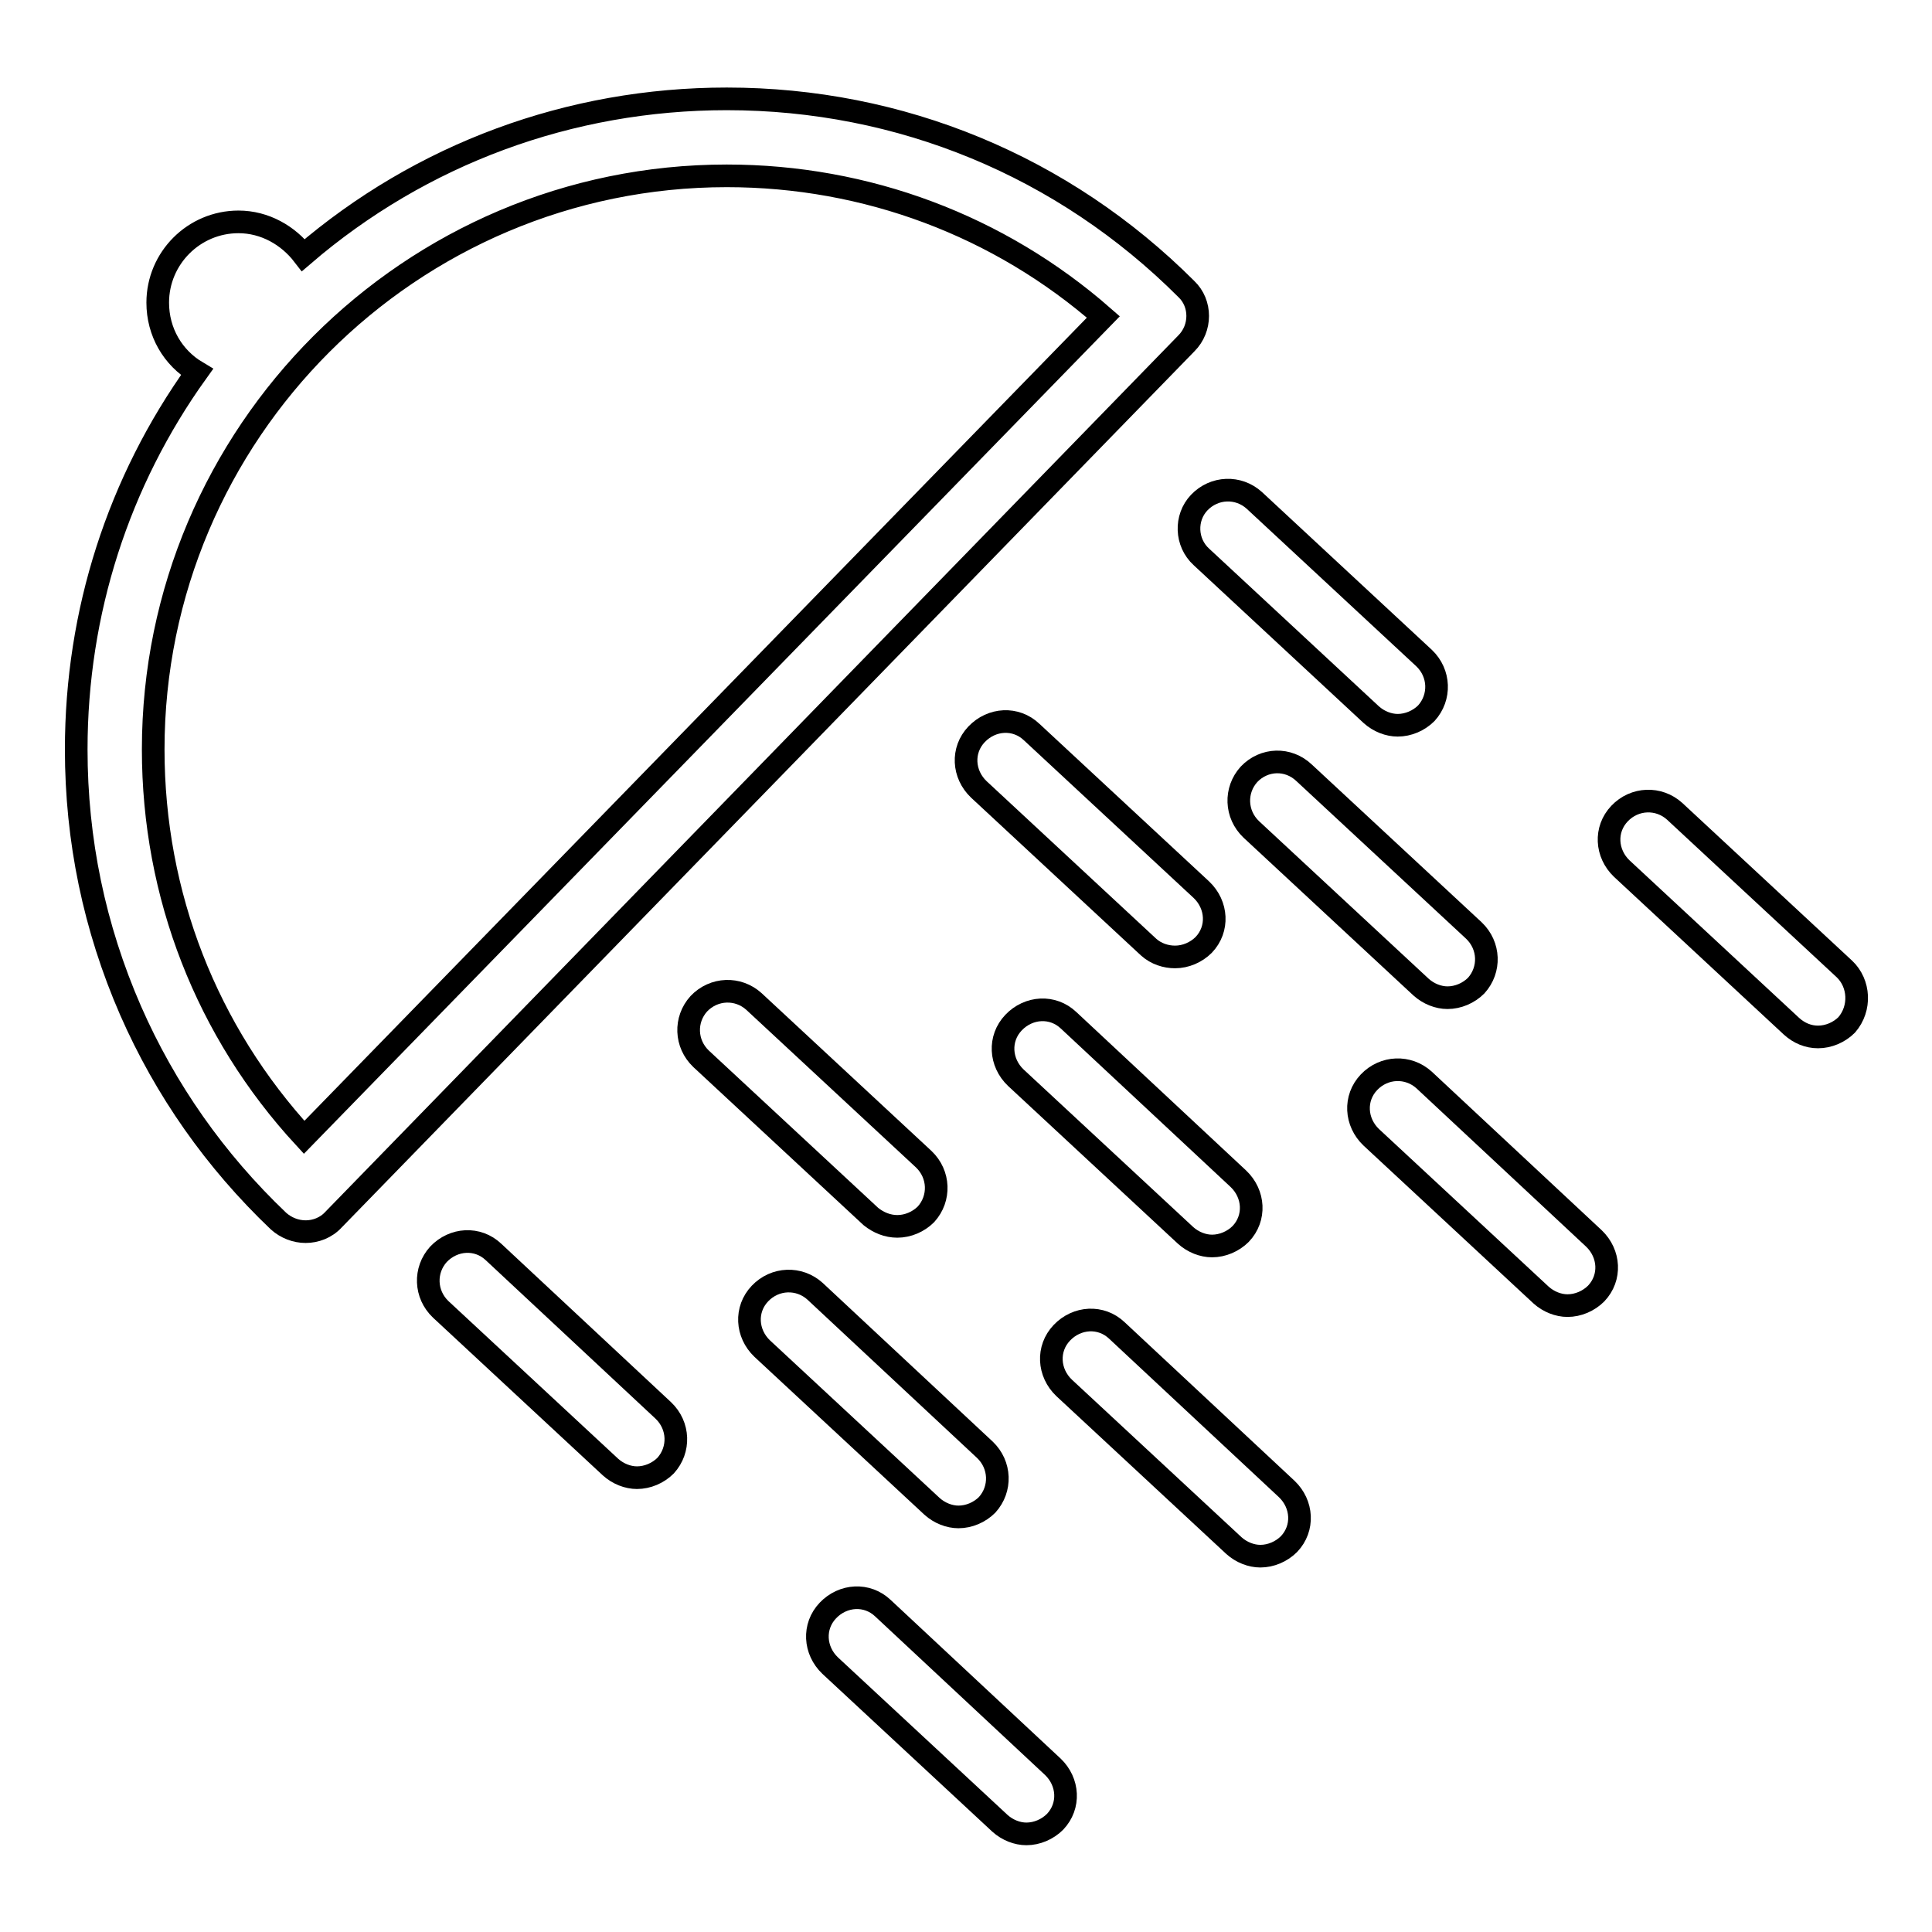
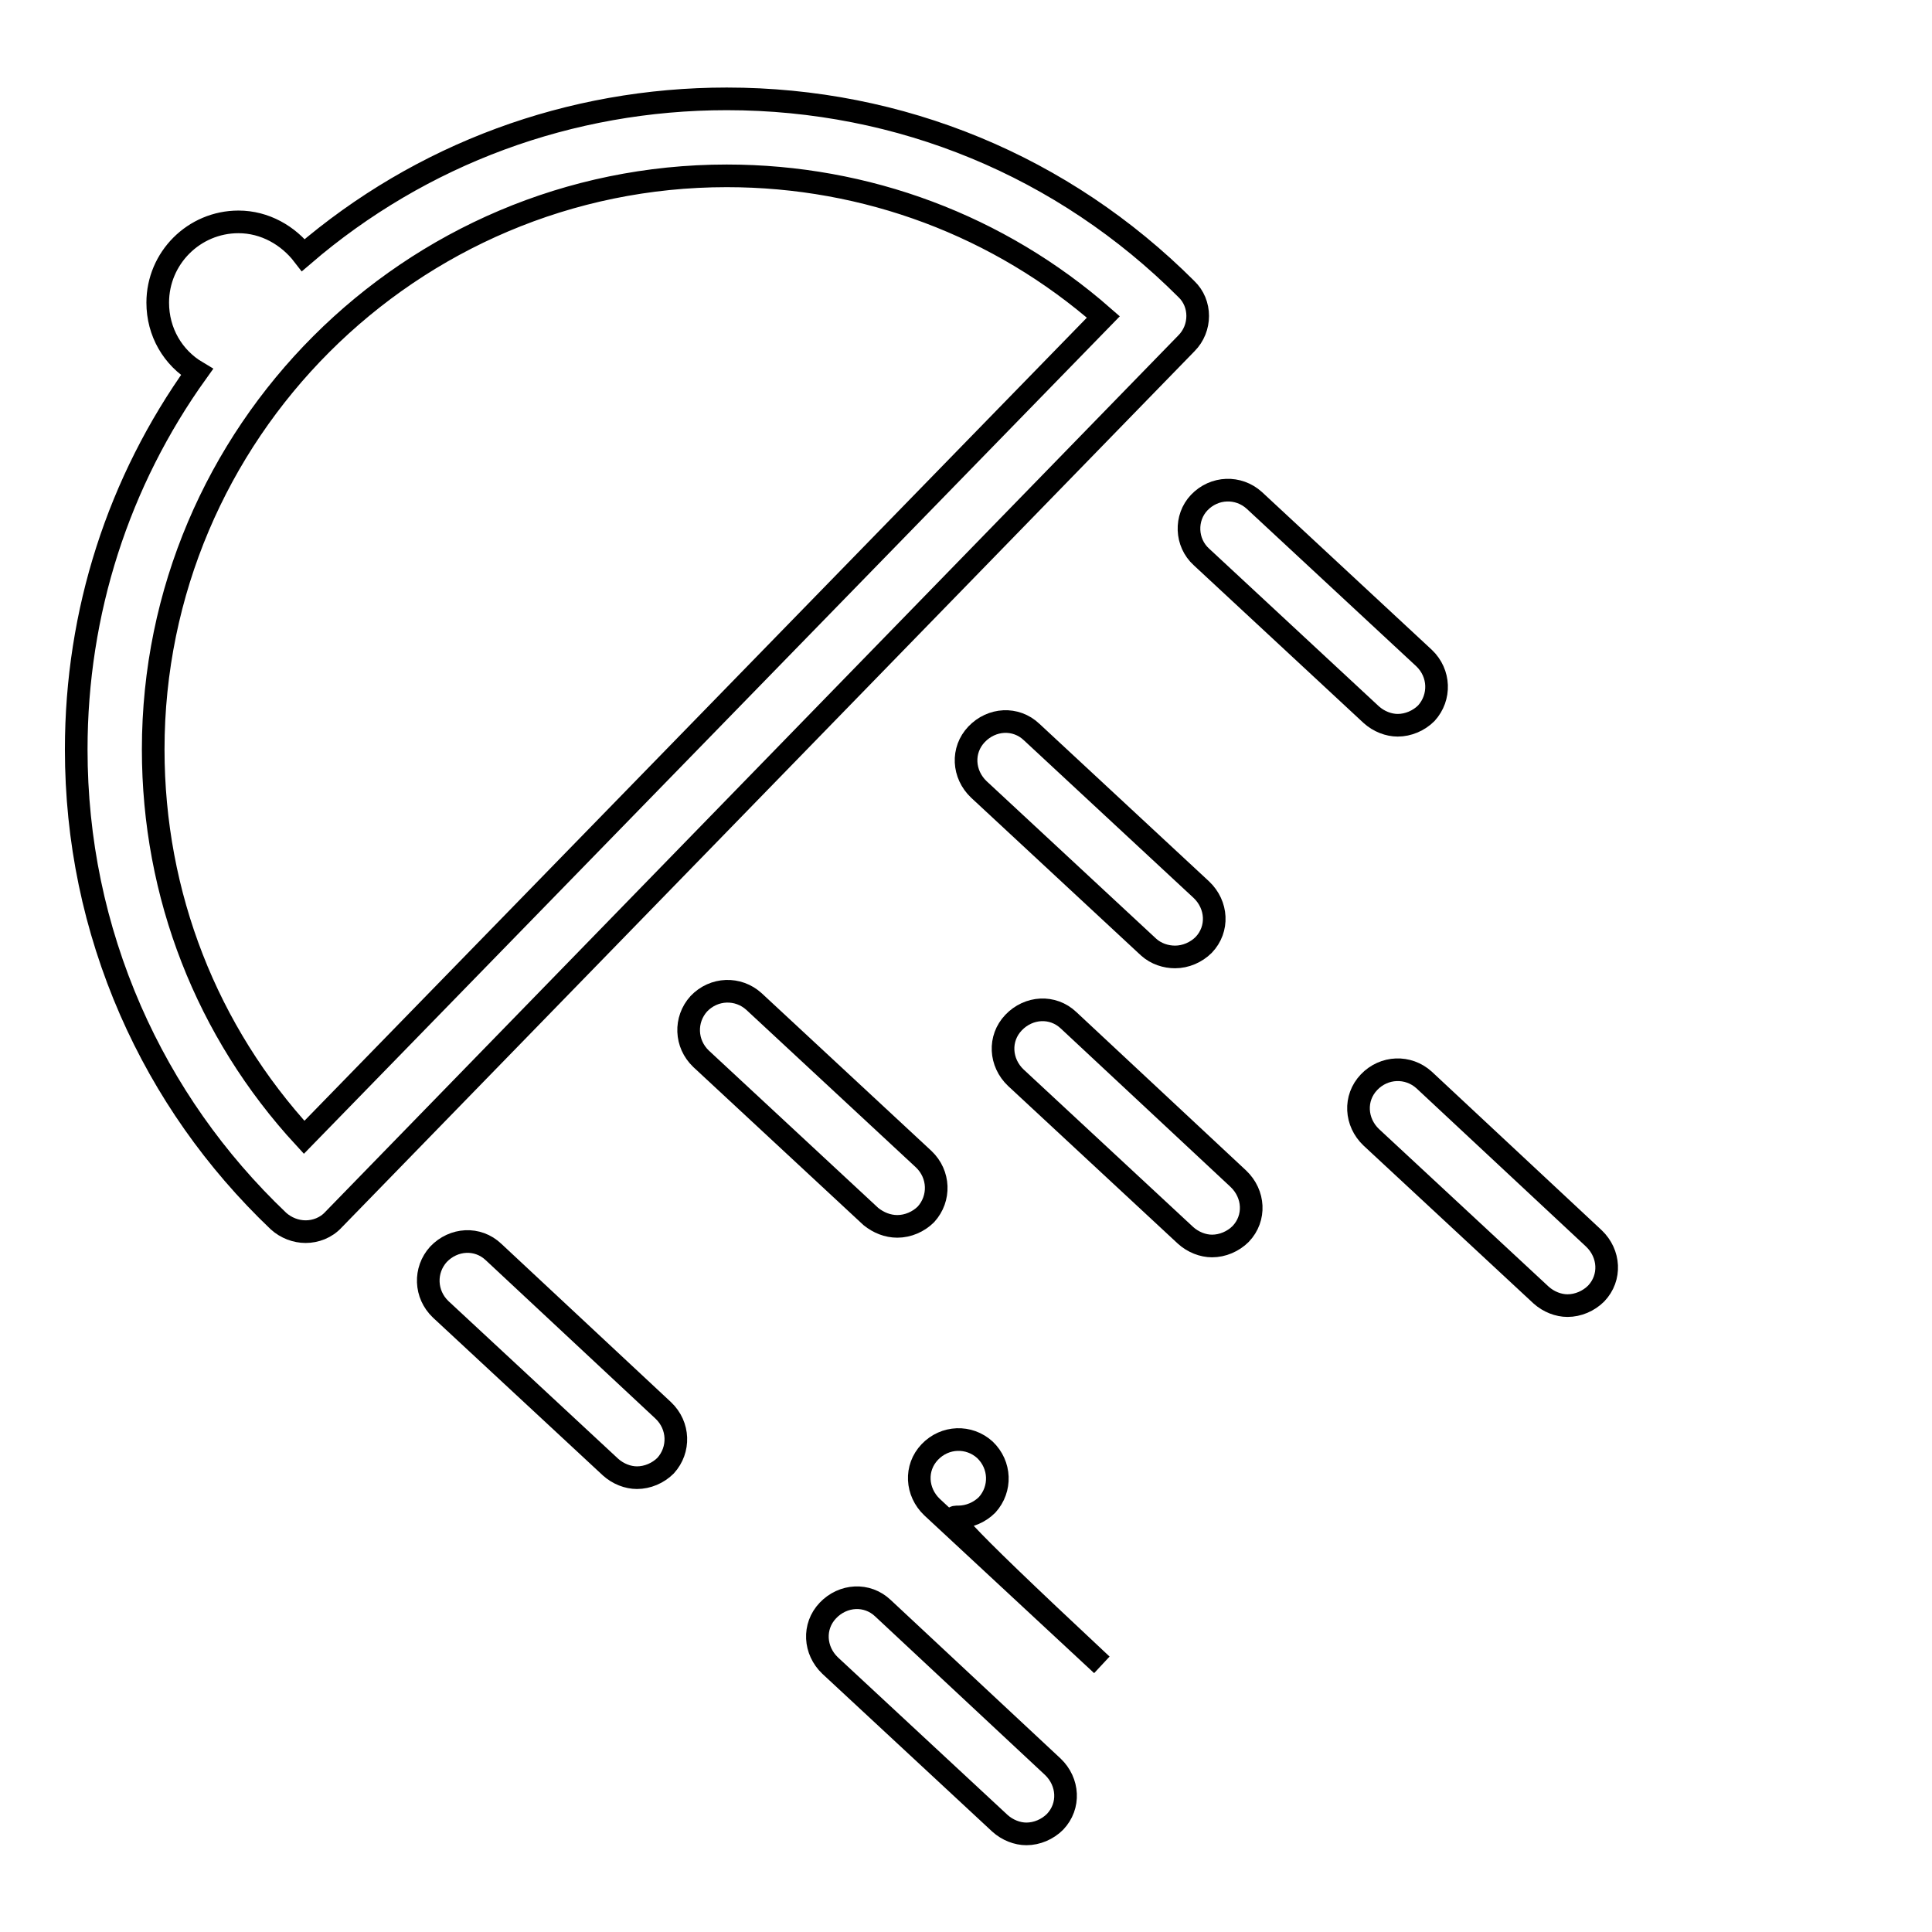
<svg xmlns="http://www.w3.org/2000/svg" version="1.1" x="0px" y="0px" viewBox="0 0 256 256" enable-background="new 0 0 256 256" xml:space="preserve">
  <g>
    <g>
      <path stroke-width="3" fill-opacity="0" stroke="#000000" d="M157.2,38.3C140.9,22,119.3,13.1,96.3,13.1c-20.8,0-40.5,7.3-56.1,20.7c-2-2.6-5.1-4.4-8.6-4.4c-5.9,0-10.7,4.8-10.7,10.7c0,3.9,2,7.3,5.2,9.2c-10.4,14.5-16,31.8-16,50c0,12,2.4,23.6,7.2,34.6c4.6,10.5,11.2,19.9,19.6,27.9c1,0.9,2.3,1.4,3.6,1.4c1.3,0,2.7-0.5,3.7-1.6L157.2,45.5C159.2,43.5,159.2,40.2,157.2,38.3z M40.3,150.7c-12.9-14-20-32.1-20-51.4c0-41.9,34.1-76,76-76c18.5,0,36.1,6.6,49.9,18.7L40.3,150.7z" />
      <path stroke-width="3" fill-opacity="0" stroke="#000000" d="M159.2,73.8l22.5,20.9c1,0.9,2.3,1.4,3.5,1.4c1.4,0,2.8-0.6,3.8-1.6c1.9-2.1,1.8-5.3-0.3-7.3l-22.5-20.9c-2.1-1.9-5.3-1.8-7.3,0.3C157,68.6,157.1,71.9,159.2,73.8z" />
      <path stroke-width="3" fill-opacity="0" stroke="#000000" d="M155.7,126.8c1.4,0,2.8-0.6,3.8-1.6c2-2.1,1.8-5.3-0.3-7.3L136.7,97c-2.1-2-5.3-1.8-7.3,0.3c-2,2.1-1.8,5.3,0.3,7.3l22.5,20.9C153.2,126.4,154.5,126.8,155.7,126.8z" />
      <path stroke-width="3" fill-opacity="0" stroke="#000000" d="M118.9,162.5c1.4,0,2.8-0.6,3.8-1.6c1.9-2.1,1.8-5.3-0.3-7.3l-22.5-20.9c-2.1-1.9-5.3-1.8-7.3,0.3c-1.9,2.1-1.8,5.3,0.3,7.3l22.5,20.9C116.4,162,117.6,162.5,118.9,162.5z" />
      <path stroke-width="3" fill-opacity="0" stroke="#000000" d="M65.4,165.9c-2.1-2-5.3-1.8-7.3,0.3c-1.9,2.1-1.8,5.3,0.3,7.3l22.5,20.9c1,0.9,2.3,1.4,3.5,1.4c1.4,0,2.8-0.6,3.8-1.6c1.9-2.1,1.8-5.3-0.3-7.3L65.4,165.9z" />
-       <path stroke-width="3" fill-opacity="0" stroke="#000000" d="M127,201c1.4,0,2.8-0.6,3.8-1.6c1.9-2.1,1.8-5.3-0.3-7.3L108,171.1c-2.1-1.9-5.3-1.8-7.3,0.3c-2,2.1-1.8,5.3,0.3,7.3l22.5,20.9C124.5,200.5,125.8,201,127,201z" />
+       <path stroke-width="3" fill-opacity="0" stroke="#000000" d="M127,201c1.4,0,2.8-0.6,3.8-1.6c1.9-2.1,1.8-5.3-0.3-7.3c-2.1-1.9-5.3-1.8-7.3,0.3c-2,2.1-1.8,5.3,0.3,7.3l22.5,20.9C124.5,200.5,125.8,201,127,201z" />
      <path stroke-width="3" fill-opacity="0" stroke="#000000" d="M157.1,163.7c1,0.9,2.3,1.4,3.5,1.4c1.4,0,2.8-0.6,3.8-1.6c2-2.1,1.8-5.3-0.3-7.3l-22.5-21c-2.1-2-5.3-1.8-7.3,0.3c-2,2.1-1.8,5.3,0.3,7.3L157.1,163.7z" />
-       <path stroke-width="3" fill-opacity="0" stroke="#000000" d="M165.5,102.6c-1.9,2.1-1.8,5.3,0.3,7.3l22.5,20.9c1,0.9,2.3,1.4,3.5,1.4c1.4,0,2.8-0.6,3.8-1.6c1.9-2.1,1.8-5.3-0.3-7.3l-22.5-20.9C170.7,100.4,167.5,100.5,165.5,102.6z" />
      <path stroke-width="3" fill-opacity="0" stroke="#000000" d="M117,213.1c-2.1-2-5.3-1.8-7.3,0.3c-2,2.1-1.8,5.3,0.3,7.3l22.5,20.9c1,0.9,2.3,1.4,3.5,1.4c1.4,0,2.8-0.6,3.8-1.6c2-2.1,1.8-5.3-0.3-7.3L117,213.1z" />
-       <path stroke-width="3" fill-opacity="0" stroke="#000000" d="M244.4,128.4l-22.5-20.9c-2.1-1.9-5.3-1.8-7.3,0.3c-2,2.1-1.8,5.3,0.3,7.3l22.5,20.9c1,0.9,2.2,1.4,3.5,1.4c1.4,0,2.8-0.6,3.8-1.6C246.6,133.6,246.4,130.3,244.4,128.4z" />
      <path stroke-width="3" fill-opacity="0" stroke="#000000" d="M188.7,143.1c-2.1-1.9-5.3-1.8-7.3,0.3c-2,2.1-1.8,5.3,0.3,7.3l22.5,20.9c1,0.9,2.3,1.4,3.5,1.4c1.4,0,2.8-0.6,3.8-1.6c2-2.1,1.8-5.3-0.3-7.3L188.7,143.1z" />
-       <path stroke-width="3" fill-opacity="0" stroke="#000000" d="M148,176.3c-2.1-2-5.3-1.8-7.3,0.3c-2,2.1-1.8,5.3,0.3,7.3l22.5,20.9c1,0.9,2.3,1.4,3.5,1.4c1.4,0,2.8-0.6,3.8-1.6c2-2.1,1.8-5.3-0.3-7.3L148,176.3z" />
    </g>
  </g>
</svg>